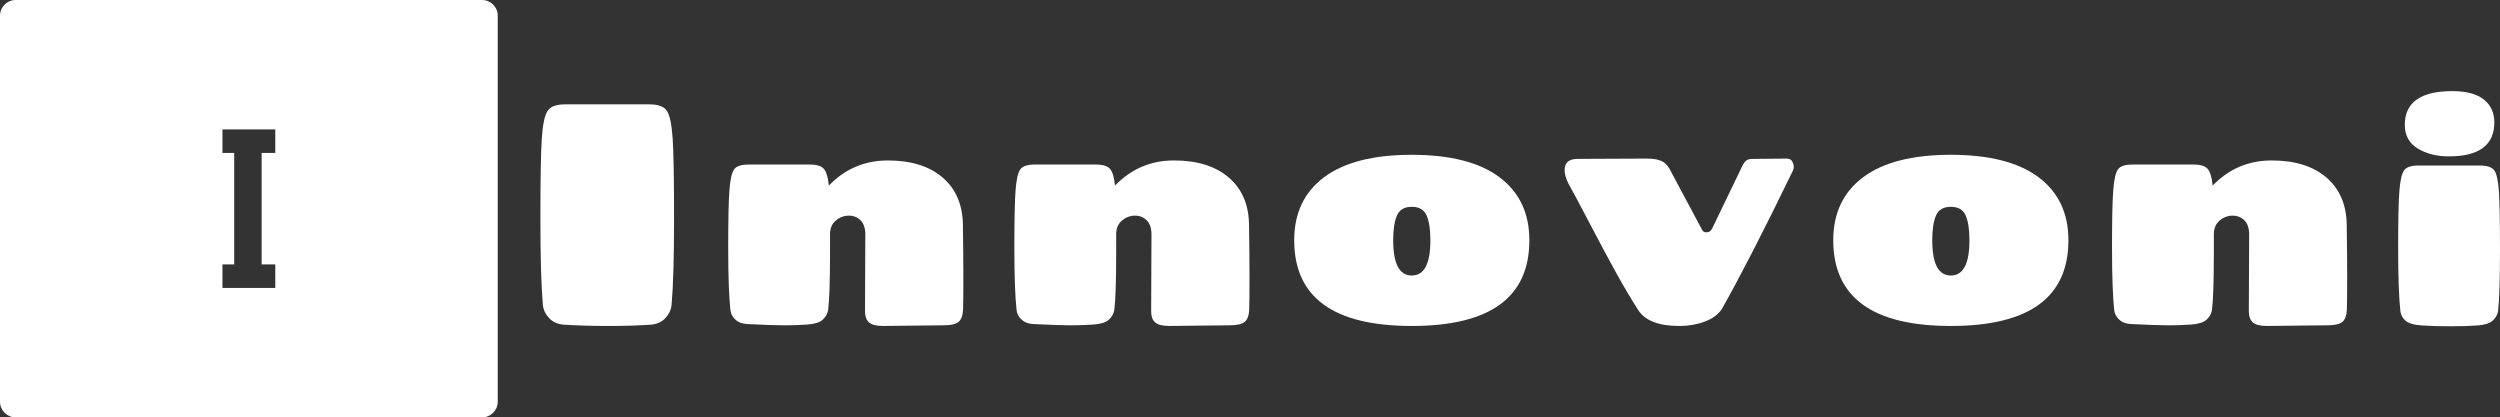
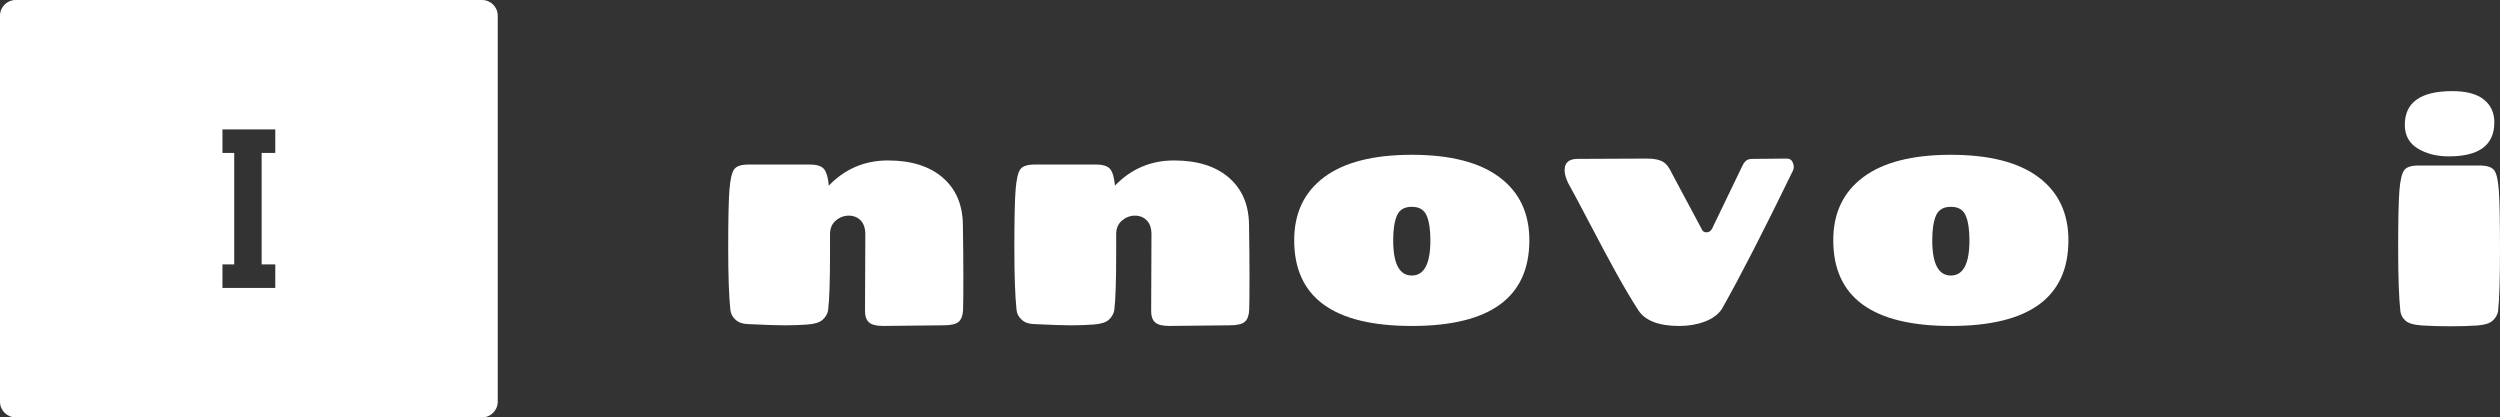
<svg xmlns="http://www.w3.org/2000/svg" fill="white" height="53.25" width="318.941" viewBox="0 0 318.941 53.25" y="0px" x="0px" id="Layer_1" version="1.1">
  <rect x="0" y="0" width="318.941" height="53.25" fill="#333333" stroke="none" />
  <g>
    <path d="M61.5,0H2C0.9,0,0,0.89,0,2v49.25c0,1.1,0.9,2,2,2h59.5c1.1,0,2-0.9,2-2V2C63.5,0.89,62.6,0,61.5,0z M35.12,19.51h-1.74 v14.22h1.74v3h-6.74v-3h1.5V19.51h-1.5v-3h6.74V19.51z" />
  </g>
  <g>
-     <path d="M72.078,13.313h10.778c1.126,0,1.87,0.282,2.232,0.845c0.362,0.563,0.603,1.723,0.724,3.479 c0.121,1.756,0.181,5.161,0.181,10.215s-0.107,8.76-0.322,11.119c-0.08,0.617-0.356,1.166-0.825,1.649 c-0.469,0.483-1.092,0.751-1.87,0.804c-1.528,0.106-3.297,0.161-5.308,0.161c-2.011,0-3.915-0.054-5.711-0.161 c-0.778-0.054-1.401-0.322-1.87-0.804c-0.469-0.483-0.744-1.032-0.824-1.649c-0.215-2.359-0.322-6.066-0.322-11.119 s0.06-8.459,0.181-10.215c0.121-1.756,0.363-2.916,0.724-3.479C70.208,13.595,70.952,13.313,72.078,13.313z" />
    <path d="M110.355,39.735l0.04-9.812c0-0.804-0.201-1.408-0.603-1.81c-0.402-0.403-0.905-0.603-1.508-0.603   c-0.603,0-1.153,0.208-1.649,0.623c-0.496,0.416-0.744,0.999-0.744,1.75v2.453c0,3.539-0.081,5.951-0.242,7.238   c-0.08,0.456-0.308,0.859-0.683,1.207c-0.375,0.349-1.039,0.557-1.99,0.623c-0.952,0.066-1.897,0.1-2.835,0.1   c-0.939,0-2.534-0.053-4.786-0.161c-0.643-0.026-1.153-0.214-1.528-0.563c-0.376-0.348-0.591-0.751-0.643-1.207   c-0.188-1.742-0.282-4.41-0.282-8.003s0.054-6.053,0.161-7.38c0.106-1.327,0.308-2.192,0.603-2.594   c0.295-0.402,0.898-0.603,1.81-0.603h7.842c0.912,0,1.521,0.201,1.83,0.603c0.308,0.403,0.502,1.086,0.583,2.051v0.04   c2.064-2.144,4.578-3.217,7.54-3.217c2.962,0,5.288,0.724,6.978,2.171c1.689,1.448,2.553,3.445,2.594,5.992   c0.04,2.547,0.06,4.826,0.06,6.836s-0.014,3.365-0.04,4.062c-0.027,0.698-0.208,1.2-0.543,1.508   c-0.335,0.308-0.986,0.462-1.951,0.462l-7.721,0.081c-0.859,0-1.455-0.154-1.79-0.463   C110.522,40.815,110.355,40.352,110.355,39.735z" />
    <path d="M146.862,39.735l0.039-9.812c0-0.804-0.199-1.408-0.601-1.81c-0.405-0.403-0.906-0.603-1.51-0.603   c-0.601,0-1.151,0.208-1.646,0.623c-0.498,0.416-0.746,0.999-0.746,1.75v2.453c0,3.539-0.079,5.951-0.242,7.238   c-0.079,0.456-0.308,0.859-0.683,1.207c-0.375,0.349-1.039,0.557-1.991,0.623c-0.952,0.066-1.896,0.1-2.833,0.1   c-0.94,0-2.535-0.053-4.787-0.161c-0.643-0.026-1.153-0.214-1.528-0.563c-0.376-0.348-0.591-0.751-0.643-1.207   c-0.188-1.742-0.282-4.41-0.282-8.003s0.054-6.053,0.161-7.38c0.106-1.327,0.308-2.192,0.603-2.594   c0.295-0.402,0.898-0.603,1.81-0.603h7.84c0.912,0,1.523,0.201,1.831,0.603c0.308,0.403,0.501,1.086,0.583,2.051v0.04   c2.063-2.144,4.577-3.217,7.54-3.217c2.964,0,5.29,0.724,6.978,2.171c1.689,1.448,2.553,3.445,2.592,5.992   c0.042,2.547,0.06,4.826,0.06,6.836s-0.012,3.365-0.039,4.062c-0.027,0.698-0.208,1.2-0.544,1.508s-0.985,0.462-1.949,0.462   l-7.722,0.081c-0.858,0-1.456-0.154-1.791-0.463C147.028,40.815,146.862,40.352,146.862,39.735z" />
    <path d="M180.111,41.585c-10.001,0-15.001-3.646-15.001-10.938c0-3.458,1.273-6.139,3.82-8.043   c2.547-1.903,6.275-2.855,11.181-2.855c4.906,0,8.632,0.952,11.179,2.855c2.547,1.904,3.82,4.585,3.82,8.043   C195.11,37.94,190.11,41.585,180.111,41.585z M180.111,35.151c1.581,0,2.373-1.501,2.373-4.504c0-1.367-0.162-2.419-0.483-3.157   c-0.322-0.737-0.952-1.106-1.89-1.106c-0.94,0-1.569,0.369-1.891,1.106c-0.322,0.738-0.482,1.79-0.482,3.157   C177.738,33.65,178.528,35.151,180.111,35.151z" />
    <path d="M199.607,21.719c0-0.965,0.55-1.448,1.649-1.448l8.847-0.04c0.885,0,1.556,0.128,2.012,0.382   c0.455,0.255,0.856,0.77,1.205,1.548l3.74,6.997c0.107,0.322,0.322,0.483,0.643,0.483c0.322,0,0.563-0.161,0.725-0.483l3.859-8.003   c0.214-0.483,0.509-0.764,0.885-0.844c0.107-0.026,0.295-0.04,0.563-0.04l4.222-0.04c0.376,0,0.63,0.174,0.764,0.523   c0.082,0.161,0.121,0.342,0.121,0.543s-0.066,0.422-0.201,0.663c-3.646,7.507-6.636,13.326-8.968,17.454   c-0.456,0.698-1.18,1.233-2.172,1.609c-0.992,0.375-2.078,0.563-3.257,0.563c-2.628,0-4.377-0.677-5.249-2.031   c-0.872-1.353-1.79-2.902-2.755-4.645c-0.965-1.742-2.065-3.793-3.297-6.153c-1.233-2.359-2.198-4.168-2.896-5.429   C199.755,22.712,199.607,22.175,199.607,21.719z" />
-     <path d="M248.882,41.585c-10.001,0-15.001-3.646-15.001-10.938c0-3.458,1.273-6.139,3.82-8.043   c2.547-1.903,6.275-2.855,11.181-2.855c4.906,0,8.632,0.952,11.179,2.855c2.547,1.904,3.82,4.585,3.82,8.043   C263.882,37.94,258.882,41.585,248.882,41.585z M248.882,35.151c1.581,0,2.373-1.501,2.373-4.504c0-1.367-0.162-2.419-0.483-3.157   c-0.322-0.737-0.952-1.106-1.89-1.106c-0.94,0-1.569,0.369-1.891,1.106c-0.322,0.738-0.482,1.79-0.482,3.157   C246.51,33.65,247.299,35.151,248.882,35.151z" />
-     <path d="M286.898,39.735l0.041-9.812c0-0.804-0.201-1.408-0.603-1.81c-0.403-0.403-0.906-0.603-1.509-0.603   s-1.152,0.208-1.648,0.623c-0.497,0.416-0.745,0.999-0.745,1.75v2.453c0,3.539-0.08,5.951-0.242,7.238   c-0.08,0.456-0.308,0.859-0.683,1.207c-0.376,0.349-1.039,0.557-1.991,0.623c-0.952,0.066-1.897,0.1-2.835,0.1   c-0.94,0-2.535-0.053-4.785-0.161c-0.643-0.026-1.154-0.214-1.529-0.563c-0.376-0.348-0.591-0.751-0.643-1.207   c-0.189-1.742-0.282-4.41-0.282-8.003s0.054-6.053,0.162-7.38s0.308-2.192,0.603-2.594c0.295-0.402,0.899-0.603,1.81-0.603h7.842   c0.911,0,1.521,0.201,1.829,0.603c0.308,0.403,0.503,1.086,0.583,2.051v0.04c2.065-2.144,4.578-3.217,7.54-3.217   c2.964,0,5.29,0.724,6.978,2.171c1.689,1.448,2.553,3.445,2.594,5.992c0.041,2.547,0.06,4.826,0.06,6.836s-0.014,3.365-0.041,4.062   c-0.027,0.698-0.207,1.2-0.542,1.508s-0.985,0.462-1.95,0.462l-7.722,0.081c-0.858,0-1.455-0.154-1.79-0.463   C287.066,40.815,286.898,40.352,286.898,39.735z" />
+     <path d="M248.882,41.585c-10.001,0-15.001-3.646-15.001-10.938c0-3.458,1.273-6.139,3.82-8.043   c2.547-1.903,6.275-2.855,11.181-2.855c4.906,0,8.632,0.952,11.179,2.855c2.547,1.904,3.82,4.585,3.82,8.043   C263.882,37.94,258.882,41.585,248.882,41.585M248.882,35.151c1.581,0,2.373-1.501,2.373-4.504c0-1.367-0.162-2.419-0.483-3.157   c-0.322-0.737-0.952-1.106-1.89-1.106c-0.94,0-1.569,0.369-1.891,1.106c-0.322,0.738-0.482,1.79-0.482,3.157   C246.51,33.65,247.299,35.151,248.882,35.151z" />
    <path d="M308.525,21.116h7.842c0.911,0,1.521,0.201,1.829,0.603c0.308,0.403,0.509,1.294,0.604,2.674   c0.094,1.381,0.14,3.901,0.14,7.561c0,3.659-0.08,6.24-0.242,7.741c-0.08,0.456-0.308,0.859-0.683,1.207   c-0.376,0.348-1.039,0.557-1.991,0.623c-0.952,0.066-2.086,0.1-3.399,0.1c-1.314,0-2.507-0.034-3.58-0.1   c-1.072-0.066-1.796-0.275-2.171-0.623c-0.376-0.348-0.591-0.751-0.643-1.207c-0.189-1.742-0.282-4.417-0.282-8.023   c0-3.606,0.054-6.065,0.162-7.38c0.107-1.313,0.308-2.171,0.603-2.574C307.01,21.317,307.614,21.116,308.525,21.116z    M312.869,11.625c1.769,0,3.103,0.356,4.001,1.066c0.897,0.711,1.347,1.683,1.347,2.916c0,2.895-1.93,4.343-5.791,4.343   c-1.556,0-2.882-0.335-3.982-1.005c-1.1-0.67-1.648-1.675-1.648-3.016C306.797,13.059,308.82,11.625,312.869,11.625z" />
  </g>
</svg>